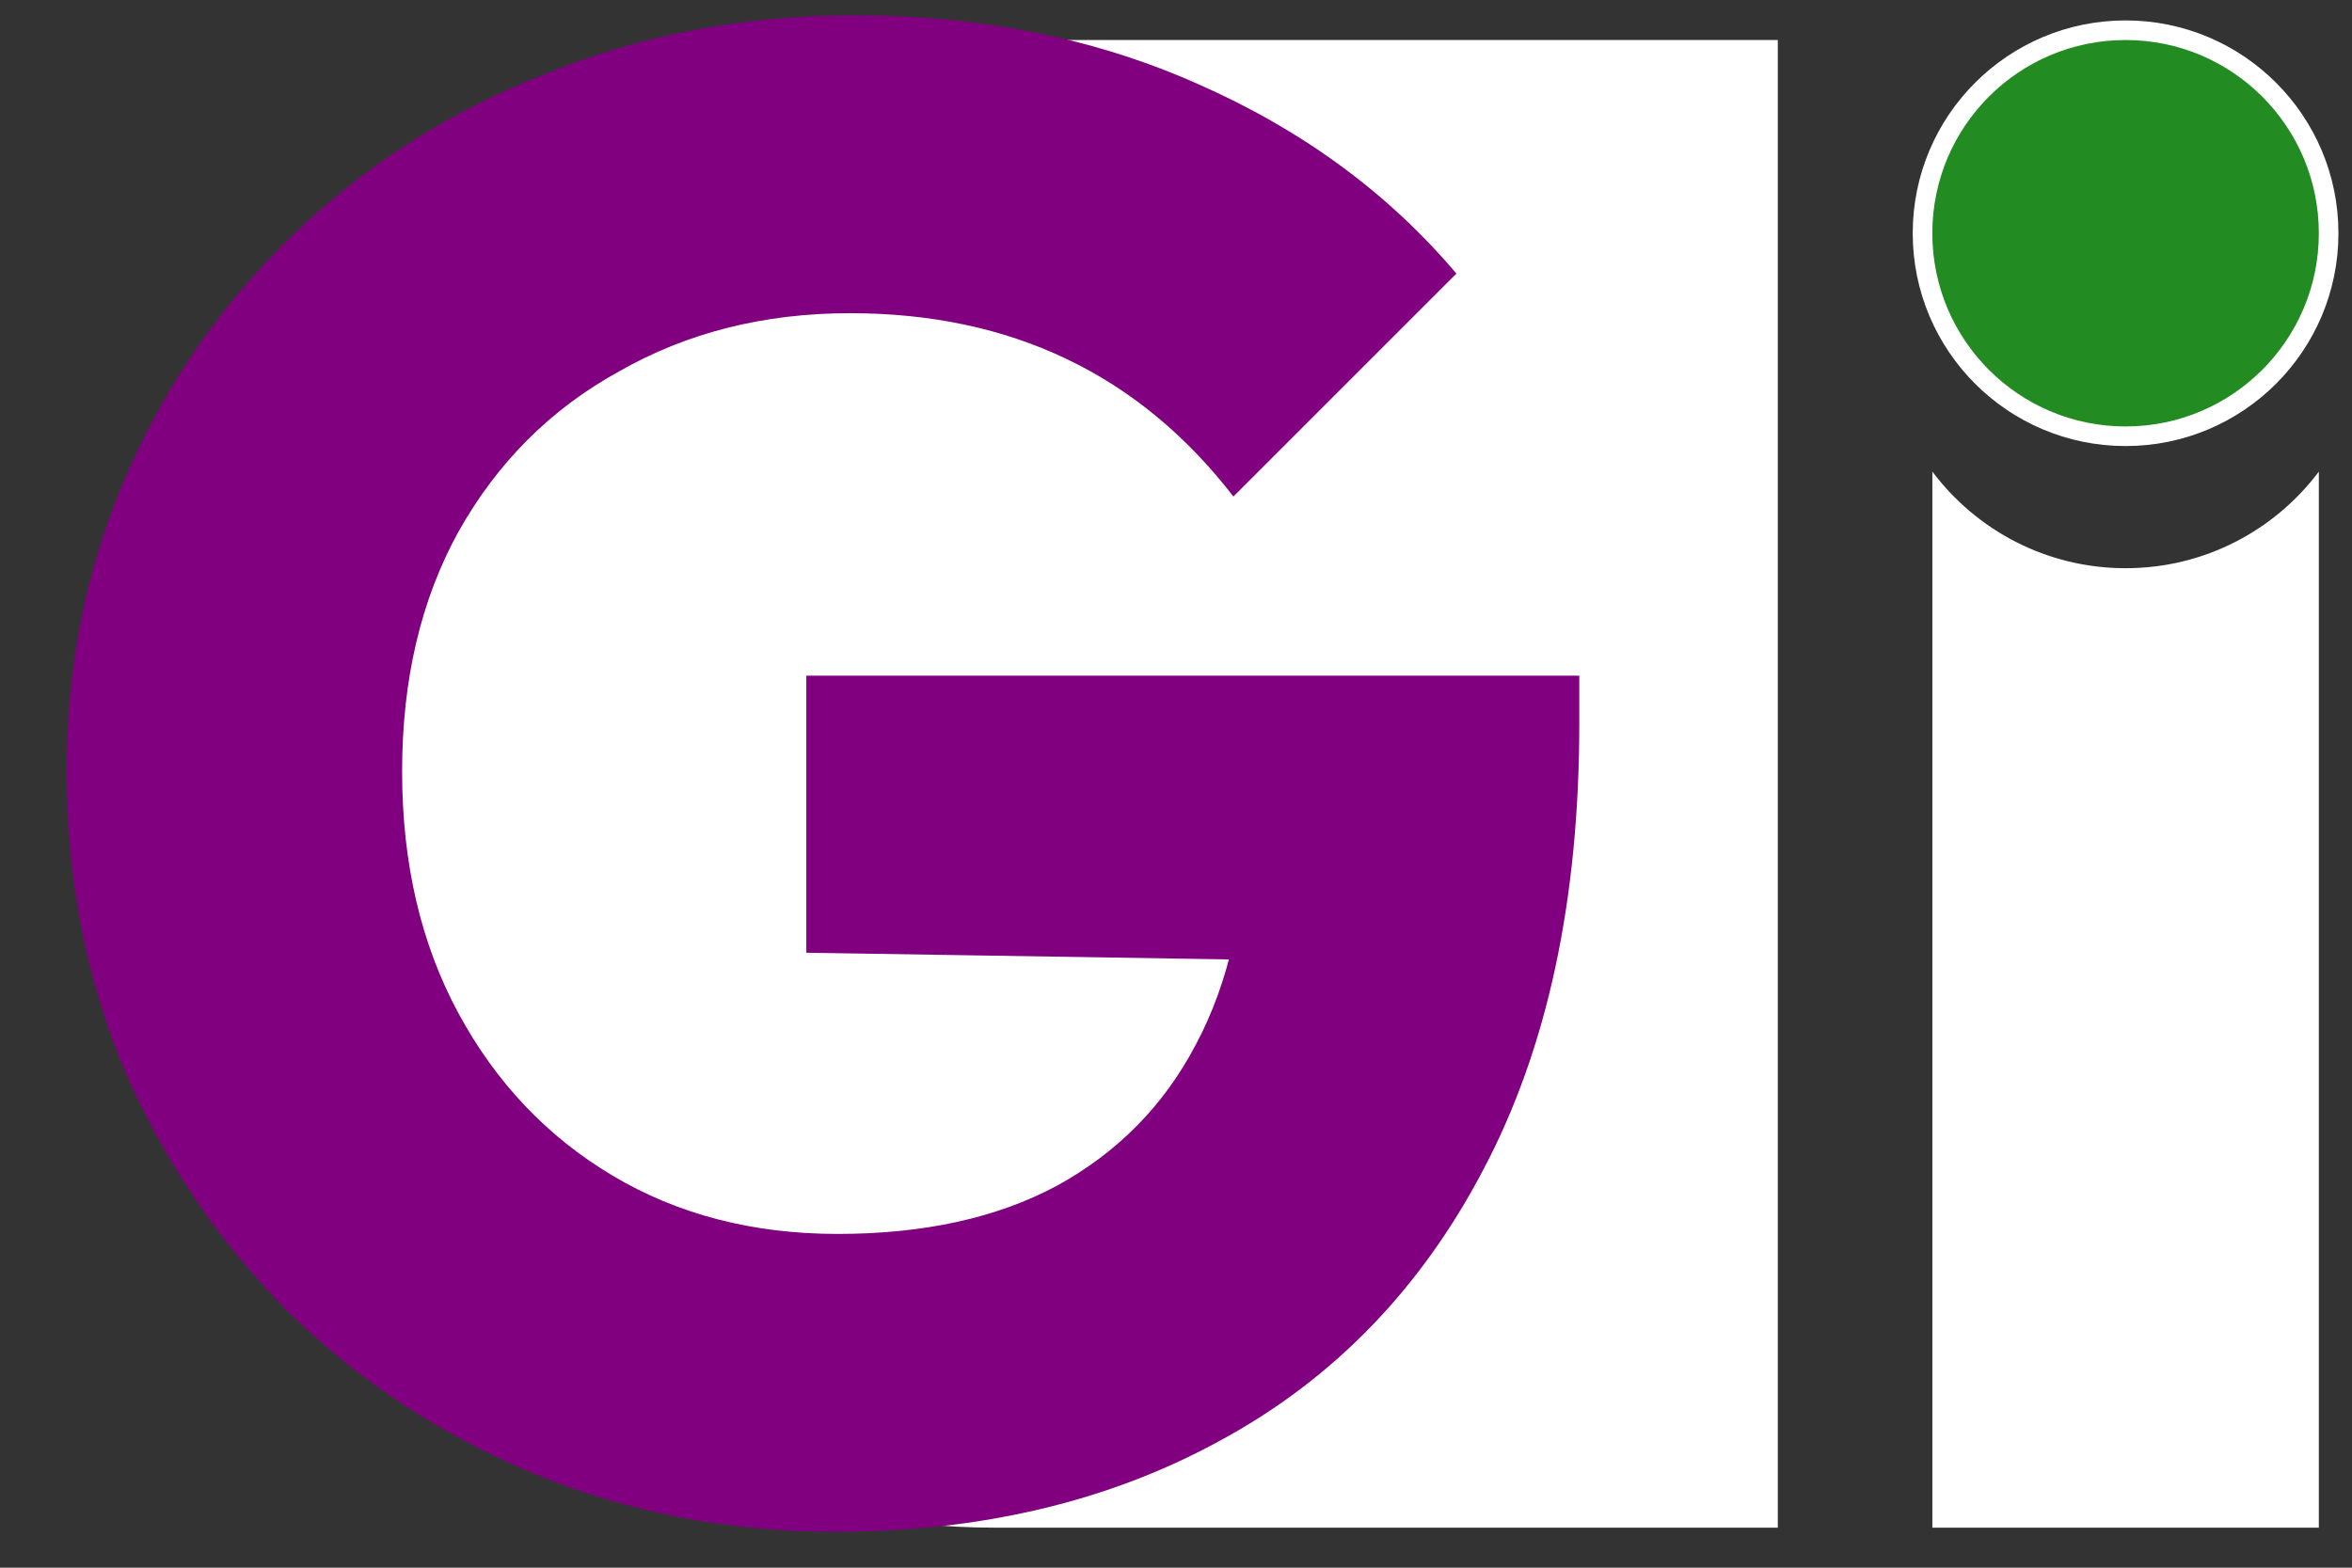
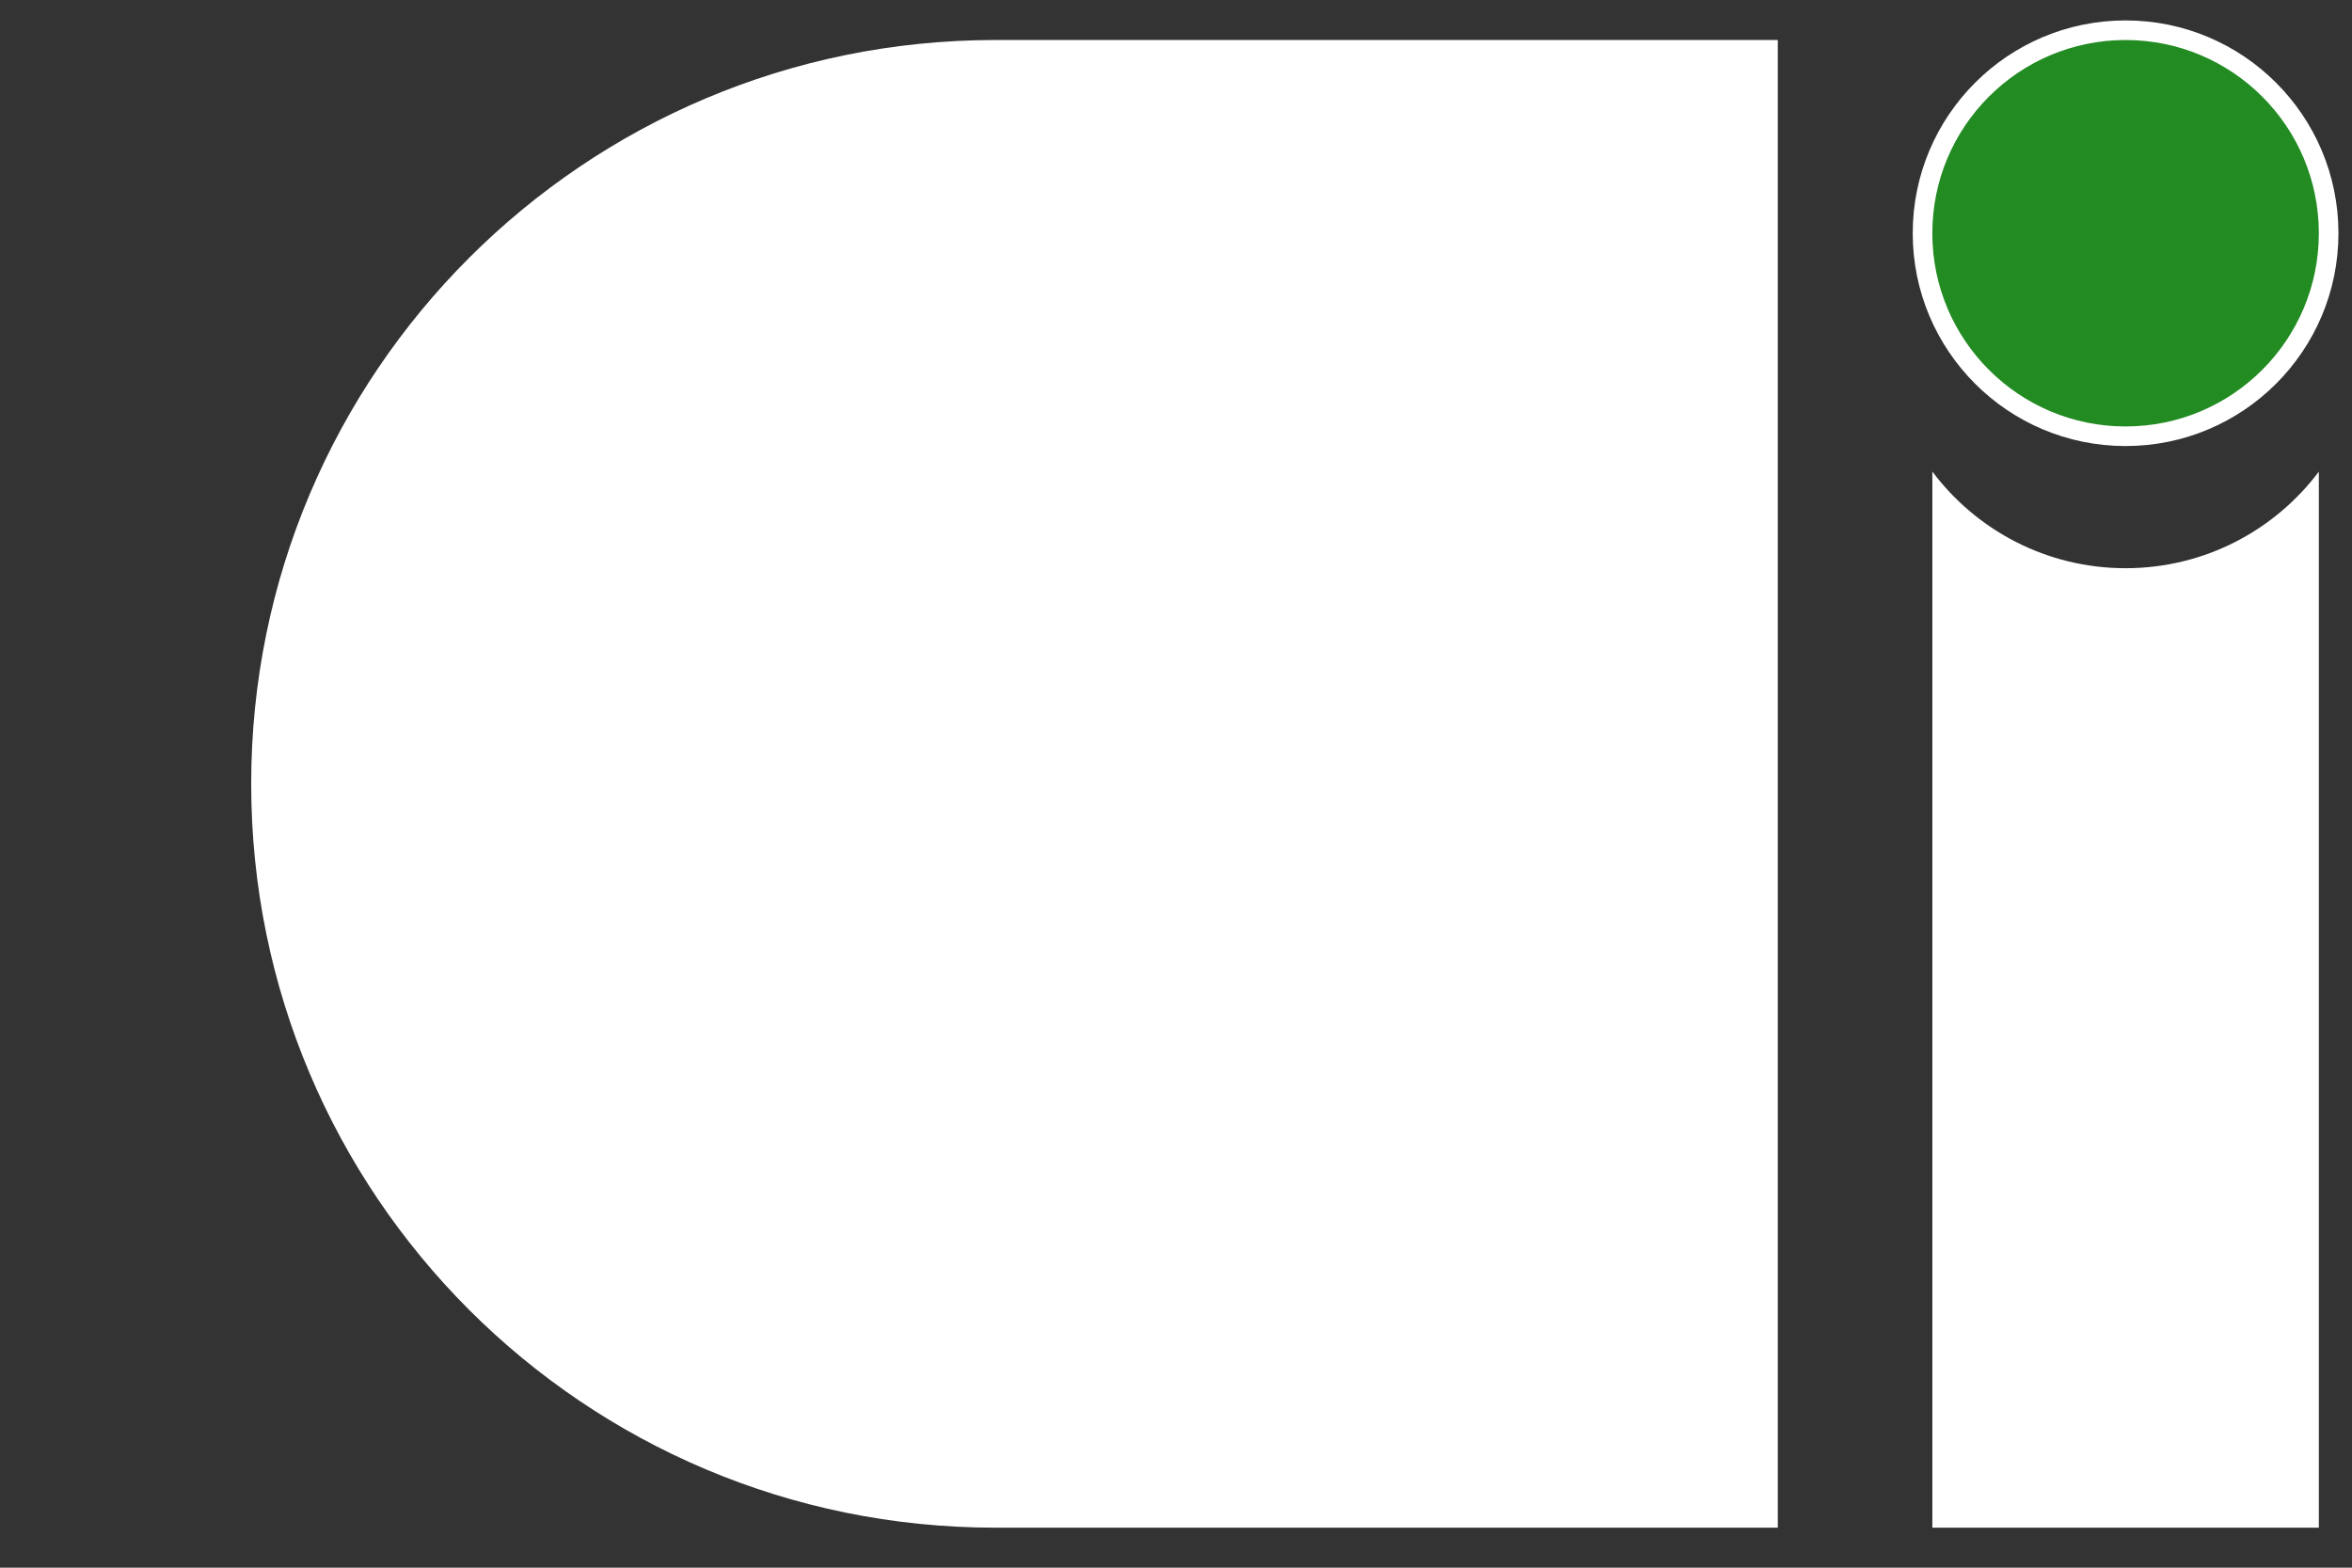
<svg xmlns="http://www.w3.org/2000/svg" width="60" height="40" viewBox="0 0 60 40" fill="none">
  <rect x="0" y="0" width="60" height="40" fill="#333333" stroke="none" />
  <path d="M6.408 20C6.408 9.518 14.905 1.021 25.387 1.021H45.352V38.979H25.387C14.905 38.979 6.408 30.482 6.408 20Z" fill="white" />
-   <path d="M21.314 39.085C18.585 39.085 16.016 38.589 13.607 37.596C11.233 36.604 9.16 35.24 7.388 33.504C5.616 31.732 4.217 29.677 3.189 27.338C2.197 24.964 1.701 22.413 1.701 19.684C1.701 16.956 2.215 14.423 3.242 12.084C4.27 9.745 5.687 7.708 7.494 5.972C9.337 4.2 11.481 2.836 13.926 1.879C16.37 0.887 18.993 0.391 21.792 0.391C25.016 0.391 27.94 0.975 30.562 2.145C33.219 3.314 35.416 4.926 37.153 6.981L31.465 12.669C30.261 11.11 28.843 9.94 27.213 9.161C25.583 8.381 23.741 7.991 21.686 7.991C19.489 7.991 17.522 8.487 15.786 9.48C14.05 10.436 12.685 11.8 11.693 13.572C10.736 15.308 10.258 17.346 10.258 19.684C10.258 22.023 10.736 24.078 11.693 25.85C12.65 27.622 13.961 29.004 15.626 29.996C17.292 30.988 19.205 31.484 21.367 31.484C23.564 31.484 25.424 31.077 26.948 30.262C28.507 29.411 29.694 28.206 30.509 26.647C31.359 25.053 31.784 23.122 31.784 20.854L37.312 24.574L20.57 24.309V17.24H40.288V18.462C40.288 22.962 39.474 26.754 37.844 29.836C36.249 32.884 34.017 35.187 31.146 36.746C28.312 38.305 25.034 39.085 21.314 39.085Z" fill="#800080" />
  <path fill-rule="evenodd" clip-rule="evenodd" d="M49.295 12.033V38.979H59.154V12.034C58.03 13.53 56.24 14.498 54.224 14.498C52.209 14.498 50.419 13.53 49.295 12.033Z" fill="white" />
  <circle cx="54.224" cy="5.951" r="5.18" fill="#228B22" stroke="white" stroke-width="0.5" />
</svg>